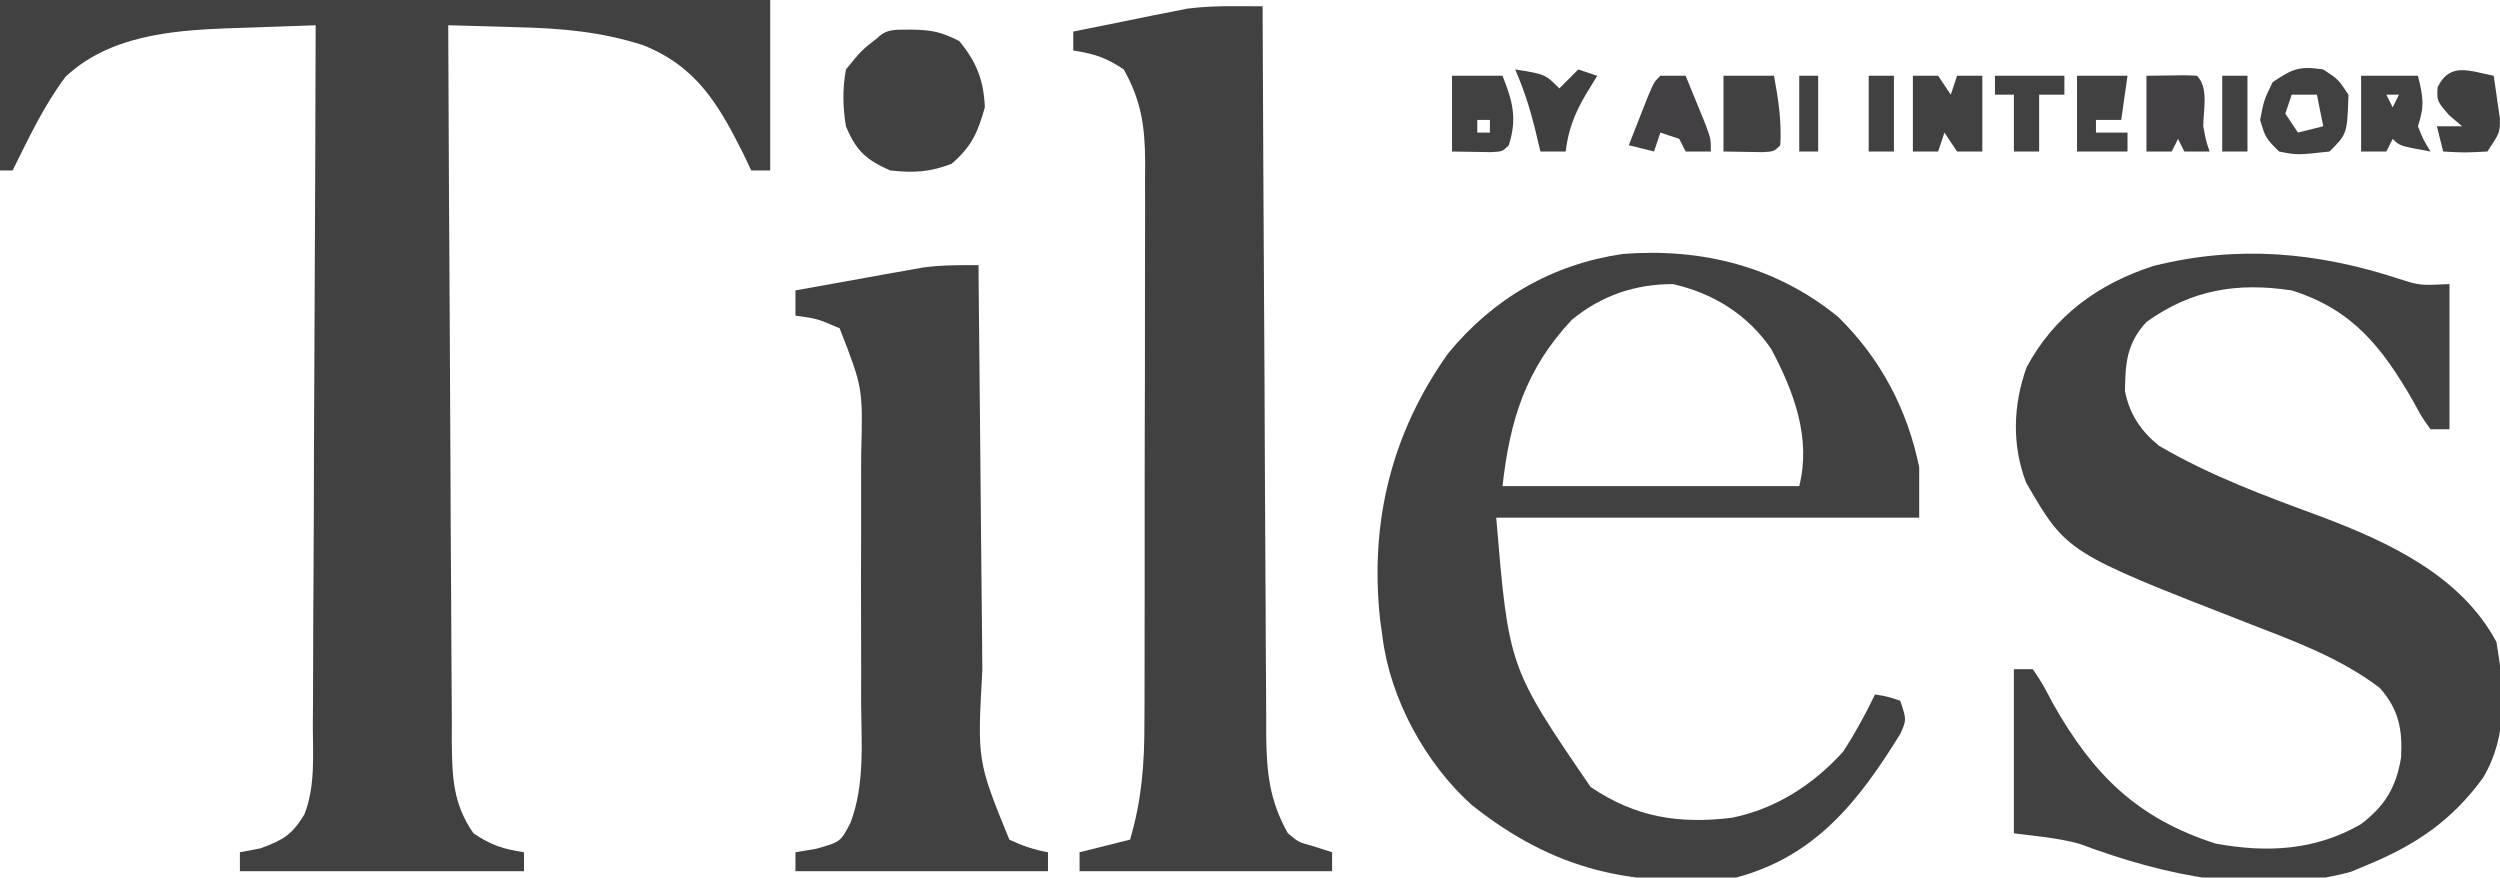
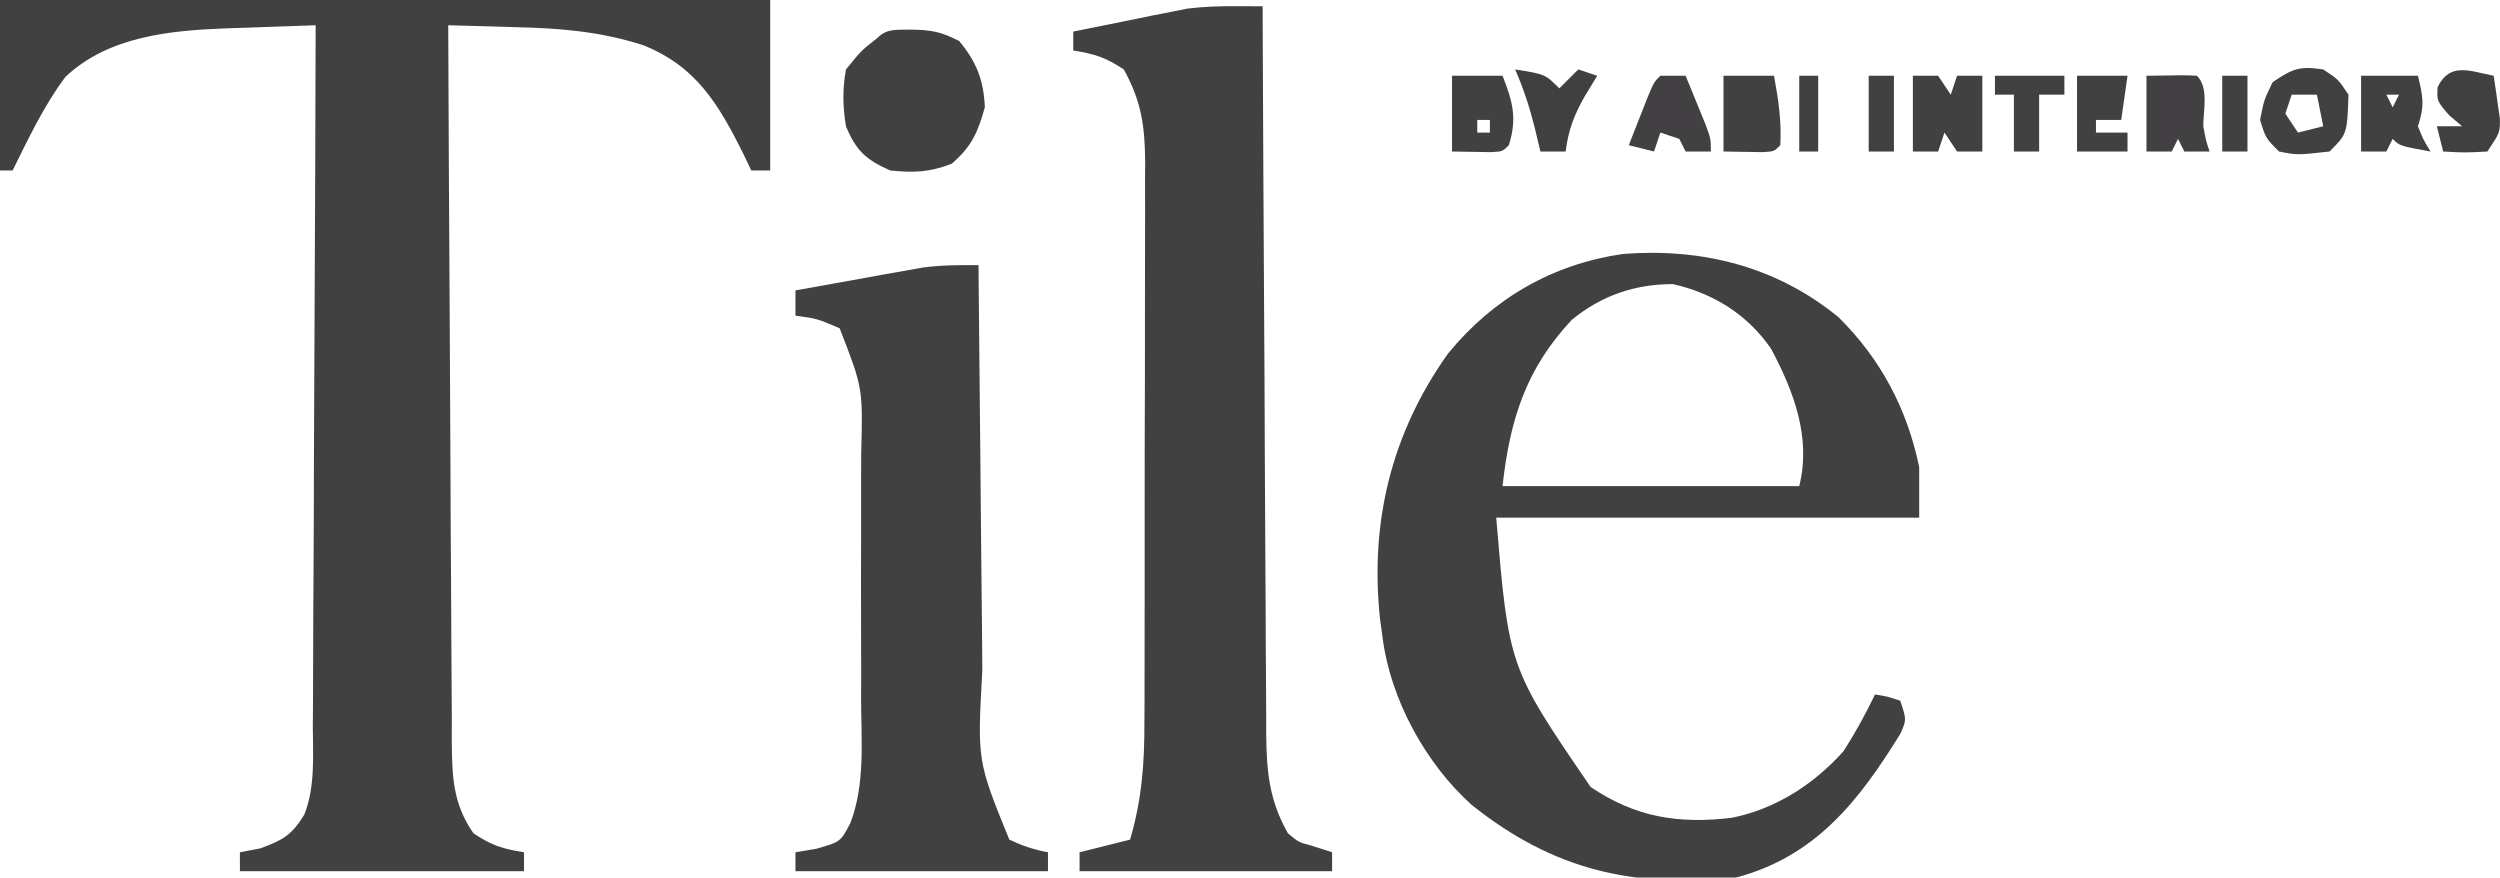
<svg xmlns="http://www.w3.org/2000/svg" version="1.1" width="396" height="139">
  <path d="M0 0 C40.26 0 80.52 0 122 0 C122 8.91 122 17.82 122 27 C121.01 27 120.02 27 119 27 C118.59 26.13 118.17 25.26 117.75 24.37 C113.81 16.51 110.31 10.51 101.83 7.14 C95.15 5.01 88.86 4.47 81.88 4.31 C80.82 4.28 79.77 4.24 78.69 4.21 C76.13 4.13 73.56 4.06 71 4 C71.06 19.8 71.14 35.61 71.24 51.41 C71.28 58.75 71.32 66.09 71.35 73.42 C71.37 79.82 71.4 86.22 71.45 92.61 C71.47 96 71.49 99.39 71.5 102.77 C71.51 106.55 71.54 110.34 71.57 114.12 C71.57 115.24 71.56 116.36 71.56 117.51 C71.63 123.04 71.73 127.31 75 132 C77.92 133.95 79.63 134.45 83 135 C83 135.99 83 136.98 83 138 C68.15 138 53.3 138 38 138 C38 137.01 38 136.02 38 135 C39.07 134.79 40.15 134.59 41.25 134.38 C44.88 133.04 46.22 132.26 48.21 129.02 C49.95 124.58 49.57 119.74 49.55 115.03 C49.56 113.83 49.57 112.63 49.58 111.39 C49.6 108.11 49.61 104.83 49.61 101.55 C49.61 98.12 49.64 94.69 49.66 91.26 C49.7 84.77 49.72 78.28 49.73 71.79 C49.75 64.39 49.79 57 49.83 49.61 C49.91 34.4 49.96 19.2 50 4 C46.31 4.12 42.63 4.25 38.94 4.39 C37.9 4.42 36.87 4.46 35.8 4.49 C26.9 4.84 17.24 5.73 10.38 12.16 C6.97 16.7 4.51 21.93 2 27 C1.34 27 0.68 27 0 27 C0 18.09 0 9.18 0 0 Z " fill="#424142" transform="translate(0,0)" />
  <path d="M0 0 C6.7 6.59 10.92 14.58 12.81 23.78 C12.81 26.42 12.81 29.06 12.81 31.78 C-9.3 31.78 -31.41 31.78 -54.19 31.78 C-52.2 55.48 -52.2 55.48 -39.24 74.43 C-32.14 79.24 -25.3 80.33 -16.86 79.31 C-9.93 77.92 -3.89 74.02 0.81 68.78 C2.69 65.87 4.31 62.89 5.81 59.78 C7.75 60.09 7.75 60.09 9.81 60.78 C10.81 63.78 10.81 63.78 9.84 65.98 C3.26 76.66 -3.61 85.44 -16.19 88.78 C-32.61 90.45 -45.07 87.62 -58.06 77.29 C-65.37 70.73 -70.94 60.57 -72.19 50.78 C-72.39 49.33 -72.39 49.33 -72.59 47.86 C-74.24 32.54 -70.81 18.43 -61.84 5.8 C-54.71 -2.94 -45.29 -8.38 -34.11 -10 C-21.59 -10.96 -9.84 -8.04 0 0 Z M-42.22 0.44 C-49.51 8.22 -52.03 16.3 -53.19 26.78 C-37.68 26.78 -22.17 26.78 -6.19 26.78 C-4.28 19.15 -7.02 11.84 -10.64 5.04 C-14.36 -0.39 -19.8 -3.77 -26.19 -5.22 C-32.23 -5.22 -37.51 -3.42 -42.22 0.44 Z " fill="#424142" transform="translate(291.191,50.223)" />
-   <path d="M0 0 C3.3 1.06 3.3 1.06 8.02 0.84 C8.02 8.43 8.02 16.02 8.02 23.84 C7.03 23.84 6.04 23.84 5.02 23.84 C3.63 21.9 3.63 21.9 2.21 19.28 C-2.66 10.85 -7.34 4.85 -16.98 1.84 C-25.6 0.54 -32.83 1.71 -39.98 6.84 C-43.11 10.25 -43.32 13.32 -43.38 17.78 C-42.67 21.43 -40.87 24.12 -37.99 26.45 C-29.8 31.25 -21.12 34.42 -12.23 37.7 C-1.62 41.71 9.85 47.03 15.46 57.53 C16.72 64.95 17.31 72.37 13.34 79.04 C8.4 85.81 2.74 89.65 -4.98 92.84 C-6.3 93.39 -6.3 93.39 -7.65 93.95 C-22.01 97.81 -37.01 94.6 -50.58 89.5 C-53.96 88.57 -57.49 88.28 -60.98 87.84 C-60.98 79.26 -60.98 70.68 -60.98 61.84 C-59.99 61.84 -59 61.84 -57.98 61.84 C-56.43 64.15 -56.43 64.15 -54.79 67.28 C-48.45 78.49 -41.52 85.46 -29 89.47 C-20.86 90.95 -13.24 90.57 -6.01 86.39 C-2.23 83.52 -0.42 80.59 0.36 75.79 C0.58 71.28 -0.03 68.24 -2.98 64.84 C-9.37 59.96 -16.86 57.29 -24.29 54.4 C-52.63 43.36 -52.63 43.36 -59.05 32.27 C-61.32 26.31 -61.1 19.99 -58.97 14.03 C-54.61 5.87 -47.58 0.77 -38.85 -2.04 C-25.52 -5.37 -12.96 -4.24 0 0 Z " fill="#424142" transform="translate(379.977,44.16)" />
  <path d="M0 0 C0.81 0 1.62 0.01 2.45 0.01 C3.07 0.01 3.68 0.02 4.32 0.02 C4.32 0.66 4.32 1.29 4.32 1.94 C4.38 17.35 4.46 32.76 4.55 48.16 C4.6 55.61 4.64 63.07 4.66 70.52 C4.69 77.01 4.72 83.51 4.76 90 C4.79 93.44 4.81 96.88 4.81 100.32 C4.82 104.16 4.85 108 4.88 111.85 C4.88 113.55 4.88 113.55 4.88 115.28 C4.95 121.28 5.35 125.75 8.32 131.02 C10.04 132.44 10.04 132.44 12 132.96 C13.1 133.31 14.19 133.66 15.32 134.02 C15.32 135.01 15.32 136 15.32 137.02 C2.12 137.02 -11.08 137.02 -24.68 137.02 C-24.68 136.03 -24.68 135.04 -24.68 134.02 C-20.72 133.03 -20.72 133.03 -16.68 132.02 C-14.82 125.69 -14.39 119.98 -14.41 113.4 C-14.4 112.37 -14.4 111.34 -14.39 110.27 C-14.38 106.87 -14.38 103.48 -14.38 100.08 C-14.38 97.71 -14.38 95.34 -14.37 92.97 C-14.36 88.01 -14.36 83.05 -14.37 78.09 C-14.37 71.74 -14.36 65.39 -14.33 59.04 C-14.32 54.14 -14.32 49.25 -14.32 44.36 C-14.32 42.02 -14.32 39.68 -14.31 37.33 C-14.29 34.06 -14.3 30.79 -14.31 27.51 C-14.3 26.55 -14.3 25.59 -14.29 24.6 C-14.33 18.98 -14.92 14.96 -17.68 10.02 C-20.6 8.08 -22.31 7.57 -25.68 7.02 C-25.68 6.03 -25.68 5.04 -25.68 4.02 C-22.37 3.34 -19.06 2.68 -15.75 2.02 C-14.82 1.83 -13.89 1.64 -12.94 1.44 C-12.02 1.26 -11.1 1.08 -10.16 0.9 C-9.32 0.73 -8.49 0.56 -7.63 0.39 C-5.03 0.07 -2.62 -0.01 0 0 Z " fill="#424142" transform="translate(195.684,0.977)" />
  <path d="M0 0 C0.01 1.47 0.01 1.47 0.02 2.98 C0.1 12.26 0.19 21.54 0.29 30.83 C0.34 35.6 0.38 40.37 0.42 45.14 C0.46 49.75 0.51 54.36 0.56 58.97 C0.58 60.73 0.59 62.48 0.6 64.23 C-0.2 78.54 -0.2 78.54 4.88 91 C6.92 91.96 8.77 92.6 11 93 C11 93.99 11 94.98 11 96 C-2.2 96 -15.4 96 -29 96 C-29 95.01 -29 94.02 -29 93 C-27.91 92.81 -26.81 92.63 -25.69 92.44 C-21.87 91.36 -21.87 91.36 -20.29 88.35 C-17.95 82.2 -18.57 75.39 -18.6 68.91 C-18.6 67.43 -18.6 65.96 -18.59 64.48 C-18.59 61.4 -18.59 58.31 -18.61 55.23 C-18.63 51.29 -18.62 47.36 -18.6 43.42 C-18.59 40.38 -18.59 37.33 -18.6 34.29 C-18.6 32.84 -18.6 31.39 -18.59 29.93 C-18.31 19.48 -18.31 19.48 -22 10 C-25.56 8.47 -25.56 8.47 -29 8 C-29 6.68 -29 5.36 -29 4 C-25.29 3.32 -21.58 2.66 -17.88 2 C-16.3 1.71 -16.3 1.71 -14.7 1.42 C-13.68 1.24 -12.67 1.06 -11.62 0.88 C-10.22 0.62 -10.22 0.62 -8.79 0.37 C-5.83 -0.02 -2.98 -0.02 0 0 Z " fill="#424142" transform="translate(155,42)" />
  <path d="M0 0 C3.26 0.06 4.71 0.29 7.69 1.81 C10.43 5.13 11.57 8 11.75 12.31 C10.63 16.32 9.65 18.53 6.5 21.25 C2.99 22.6 0.48 22.71 -3.25 22.31 C-7.09 20.61 -8.67 19.15 -10.25 15.31 C-10.77 12.24 -10.81 9.38 -10.25 6.31 C-7.81 3.31 -7.81 3.31 -5.25 1.31 C-3.69 -0.25 -2.16 0.07 0 0 Z " fill="#424142" transform="translate(144.25,4.688)" />
  <path d="M0 0 C2.38 1.56 2.38 1.56 4 4 C3.79 10.21 3.79 10.21 1 13 C-4.12 13.57 -4.12 13.57 -7 13 C-9.12 10.88 -9.12 10.88 -10 8 C-9.38 4.81 -9.38 4.81 -8 2 C-4.75 -0.17 -3.77 -0.55 0 0 Z M-5 4 C-5.33 4.99 -5.66 5.98 -6 7 C-5.01 8.48 -5.01 8.48 -4 10 C-2.68 9.67 -1.36 9.34 0 9 C-0.33 7.35 -0.66 5.7 -1 4 C-2.32 4 -3.64 4 -5 4 Z " fill="#424142" transform="translate(368,11)" />
  <path d="M0 0 C1.32 0 2.64 0 4 0 C4.66 0.99 5.32 1.98 6 3 C6.33 2.01 6.66 1.02 7 0 C8.32 0 9.64 0 11 0 C11 3.96 11 7.92 11 12 C9.68 12 8.36 12 7 12 C6.34 11.01 5.68 10.02 5 9 C4.67 9.99 4.34 10.98 4 12 C2.68 12 1.36 12 0 12 C0 8.04 0 4.08 0 0 Z " fill="#424142" transform="translate(303,12)" />
  <path d="M0 0 C2.97 0 5.94 0 9 0 C9.8 3.29 10.1 4.71 9 8 C9.87 10.17 9.87 10.17 11 12 C6.12 11.12 6.12 11.12 5 10 C4.67 10.66 4.34 11.32 4 12 C2.68 12 1.36 12 0 12 C0 8.04 0 4.08 0 0 Z M4 3 C4.33 3.66 4.66 4.32 5 5 C5.33 4.34 5.66 3.68 6 3 C5.34 3 4.68 3 4 3 Z " fill="#424142" transform="translate(374,12)" />
  <path d="M0 0 C2.64 0 5.28 0 8 0 C9.62 4.1 10.34 6.74 9 11 C8 12 8 12 6.15 12.1 C4.1 12.07 2.05 12.03 0 12 C0 8.04 0 4.08 0 0 Z M4 7 C4 7.66 4 8.32 4 9 C4.66 9 5.32 9 6 9 C6 8.34 6 7.68 6 7 C5.34 7 4.68 7 4 7 Z " fill="#424142" transform="translate(230,12)" />
  <path d="M0 0 C6.15 -0.1 6.15 -0.1 8 0 C9.9 1.9 9 5.46 9 8 C9.43 10.31 9.43 10.31 10 12 C8.68 12 7.36 12 6 12 C5.67 11.34 5.34 10.68 5 10 C4.67 10.66 4.34 11.32 4 12 C2.68 12 1.36 12 0 12 C0 8.04 0 4.08 0 0 Z M4 3 C5 5 5 5 5 5 Z " fill="#424042" transform="translate(340,12)" />
  <path d="M0 0 C2.64 0 5.28 0 8 0 C8.69 3.71 9.22 7.22 9 11 C8 12 8 12 6.15 12.1 C4.1 12.07 2.05 12.03 0 12 C0 8.04 0 4.08 0 0 Z M4 7 C5 9 5 9 5 9 Z " fill="#424142" transform="translate(273,12)" />
  <path d="M0 0 C0.22 1.44 0.43 2.87 0.62 4.31 C0.74 5.11 0.86 5.91 0.98 6.74 C1 9 1 9 -1 12 C-4.62 12.19 -4.62 12.19 -8 12 C-8.33 10.68 -8.66 9.36 -9 8 C-7.68 8 -6.36 8 -5 8 C-6.02 7.13 -6.02 7.13 -7.06 6.25 C-9 4 -9 4 -8.88 1.81 C-6.93 -2.23 -3.76 -0.73 0 0 Z " fill="#414041" transform="translate(395,12)" />
  <path d="M0 0 C1.32 0 2.64 0 4 0 C4.67 1.62 5.34 3.25 6 4.88 C6.56 6.23 6.56 6.23 7.12 7.62 C8 10 8 10 8 12 C6.68 12 5.36 12 4 12 C3.67 11.34 3.34 10.68 3 10 C2.01 9.67 1.02 9.34 0 9 C-0.33 9.99 -0.66 10.98 -1 12 C-2.32 11.67 -3.64 11.34 -5 11 C-4.36 9.35 -3.71 7.71 -3.06 6.06 C-2.7 5.15 -2.34 4.23 -1.97 3.29 C-1 1 -1 1 0 0 Z " fill="#424042" transform="translate(263,12)" />
  <path d="M0 0 C2.64 0 5.28 0 8 0 C7.67 2.31 7.34 4.62 7 7 C5.68 7 4.36 7 3 7 C3 7.66 3 8.32 3 9 C4.65 9 6.3 9 8 9 C8 9.99 8 10.98 8 12 C5.36 12 2.72 12 0 12 C0 8.04 0 4.08 0 0 Z " fill="#424142" transform="translate(329,12)" />
  <path d="M0 0 C4.75 0.75 4.75 0.75 7 3 C7.99 2.01 8.98 1.02 10 0 C10.99 0.33 11.98 0.66 13 1 C12.36 2.05 11.72 3.1 11.06 4.19 C9.38 7.11 8.41 9.62 8 13 C6.68 13 5.36 13 4 13 C3.71 11.78 3.42 10.57 3.12 9.31 C2.32 6.08 1.34 3.06 0 0 Z " fill="#414041" transform="translate(240,11)" />
  <path d="M0 0 C3.63 0 7.26 0 11 0 C11 0.99 11 1.98 11 3 C9.68 3 8.36 3 7 3 C7 5.97 7 8.94 7 12 C5.68 12 4.36 12 3 12 C3 9.03 3 6.06 3 3 C2.01 3 1.02 3 0 3 C0 2.01 0 1.02 0 0 Z " fill="#424142" transform="translate(316,12)" />
  <path d="M0 0 C1.32 0 2.64 0 4 0 C4 3.96 4 7.92 4 12 C2.68 12 1.36 12 0 12 C0 8.04 0 4.08 0 0 Z " fill="#424142" transform="translate(352,12)" />
  <path d="M0 0 C1.32 0 2.64 0 4 0 C4 3.96 4 7.92 4 12 C2.68 12 1.36 12 0 12 C0 8.04 0 4.08 0 0 Z " fill="#424142" transform="translate(296,12)" />
  <path d="M0 0 C0.99 0 1.98 0 3 0 C3 3.96 3 7.92 3 12 C2.01 12 1.02 12 0 12 C0 8.04 0 4.08 0 0 Z " fill="#424142" transform="translate(285,12)" />
</svg>